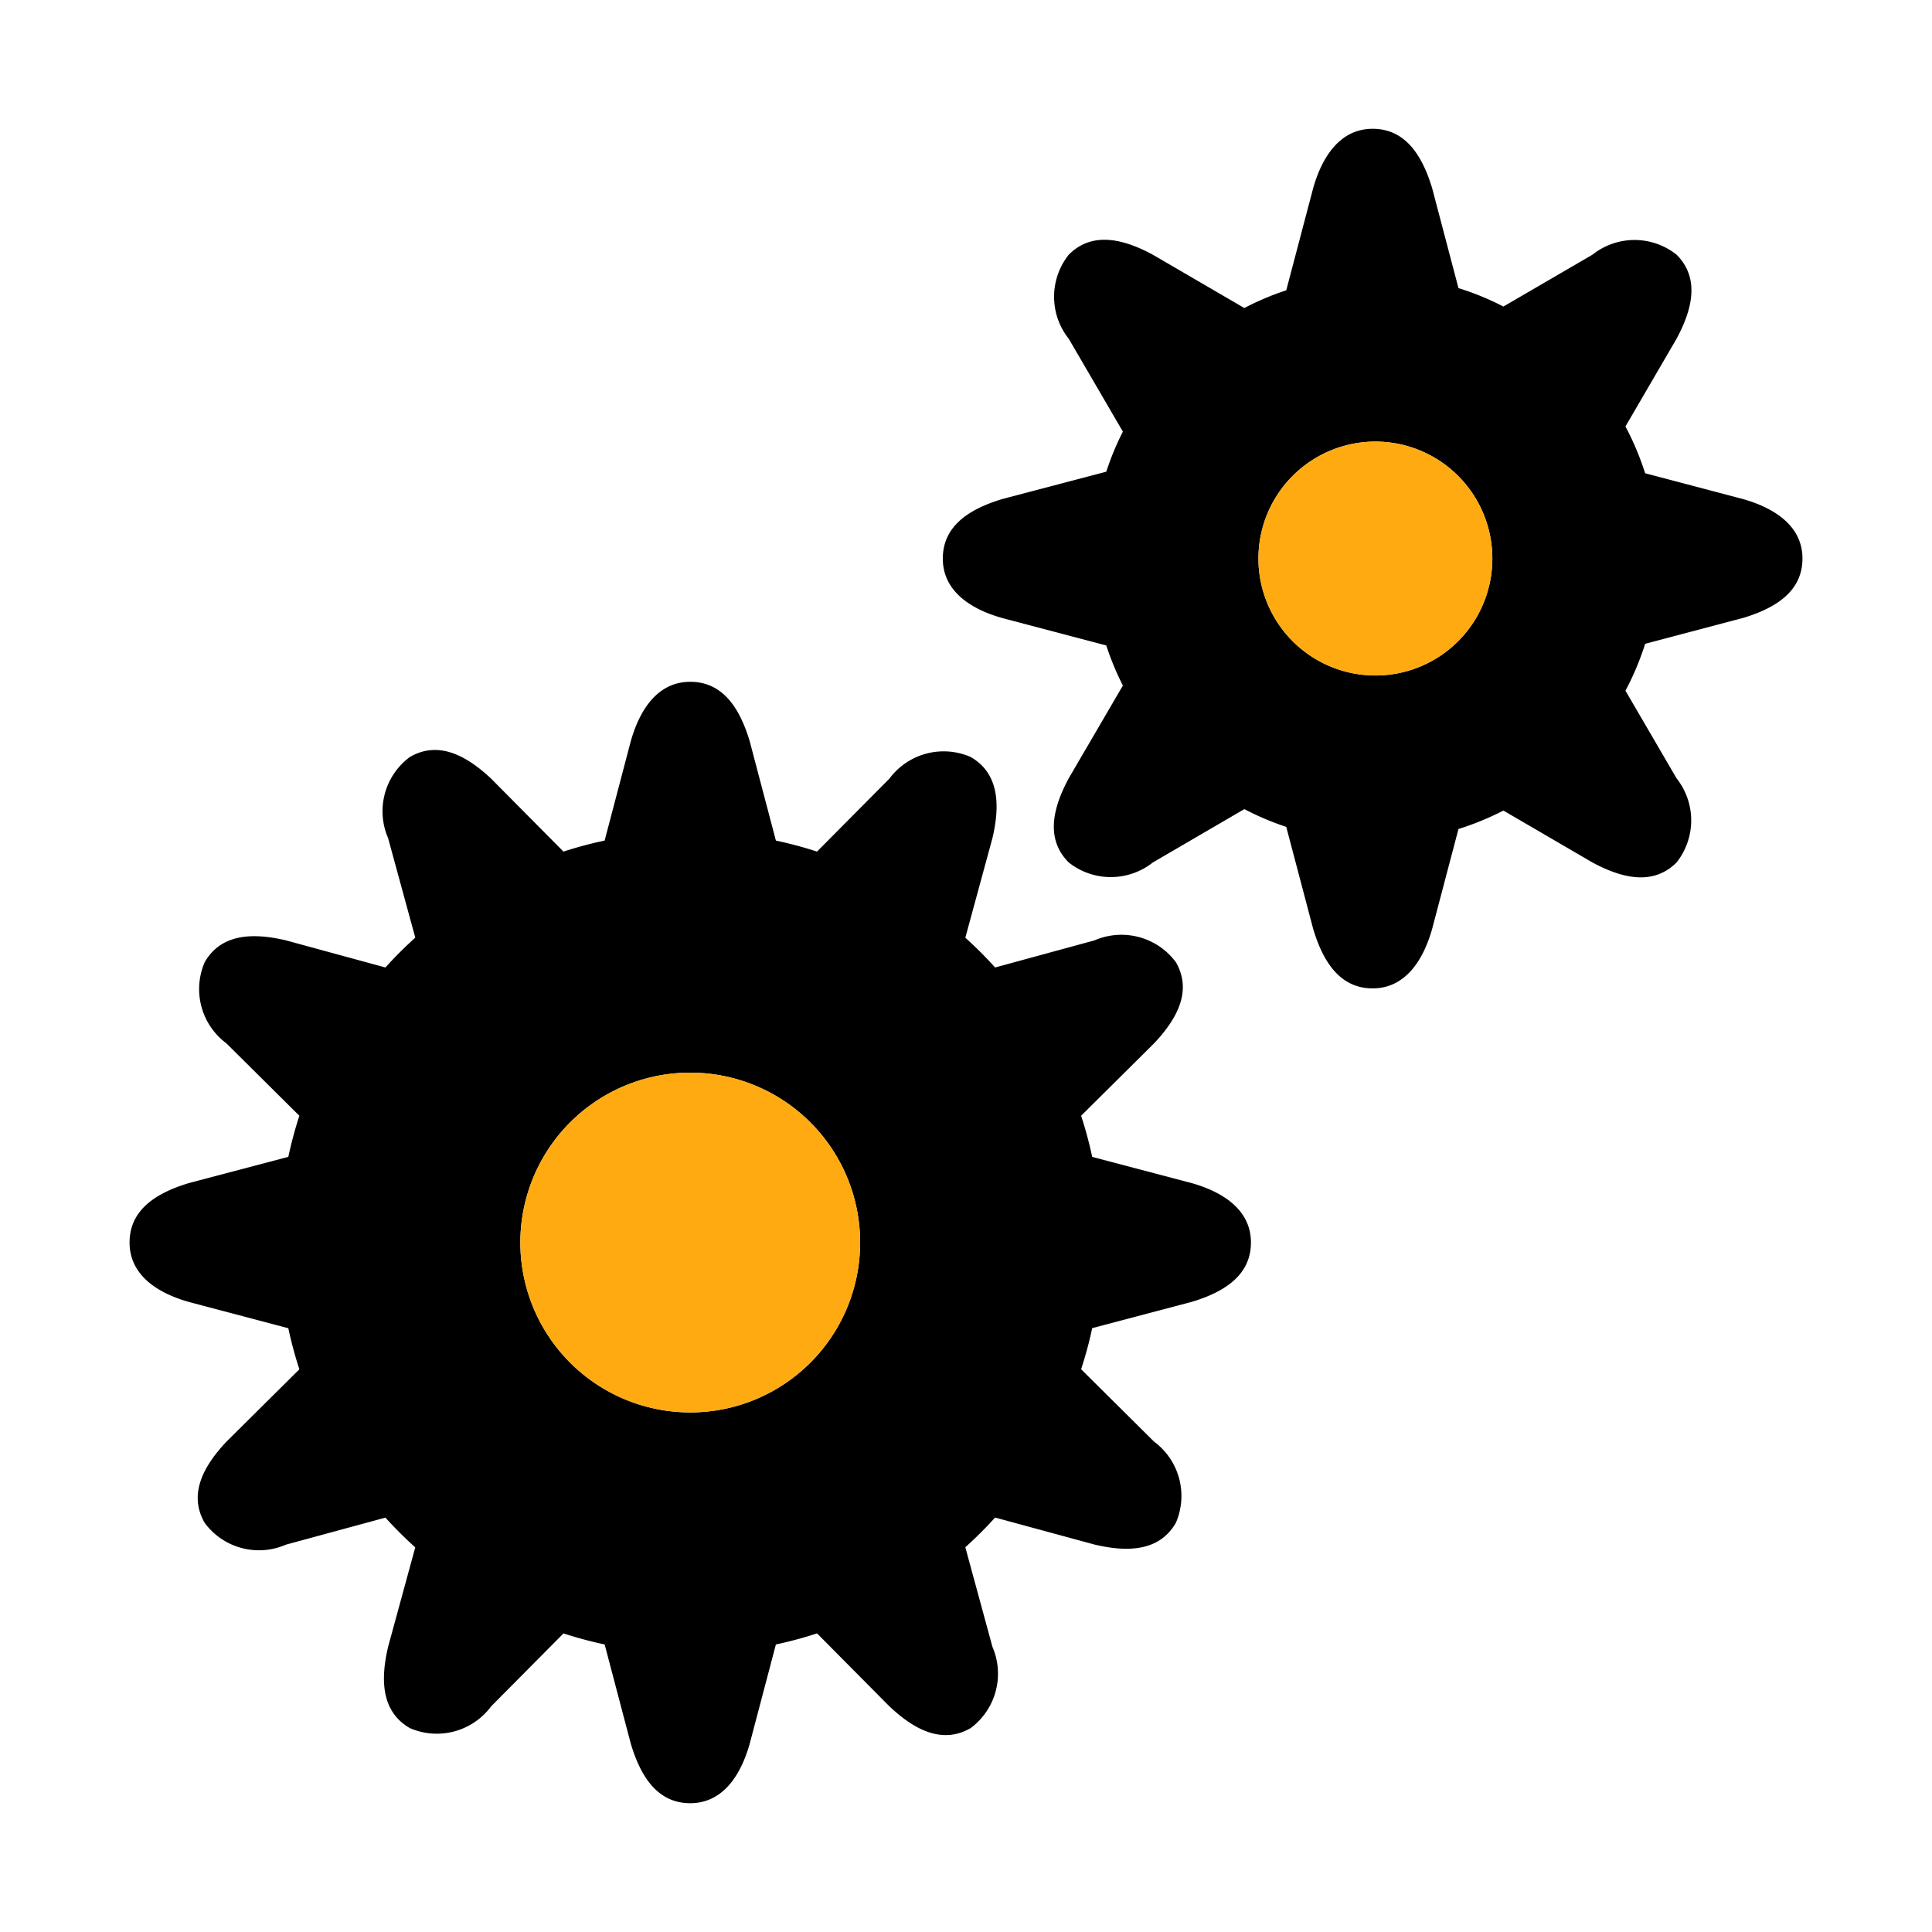
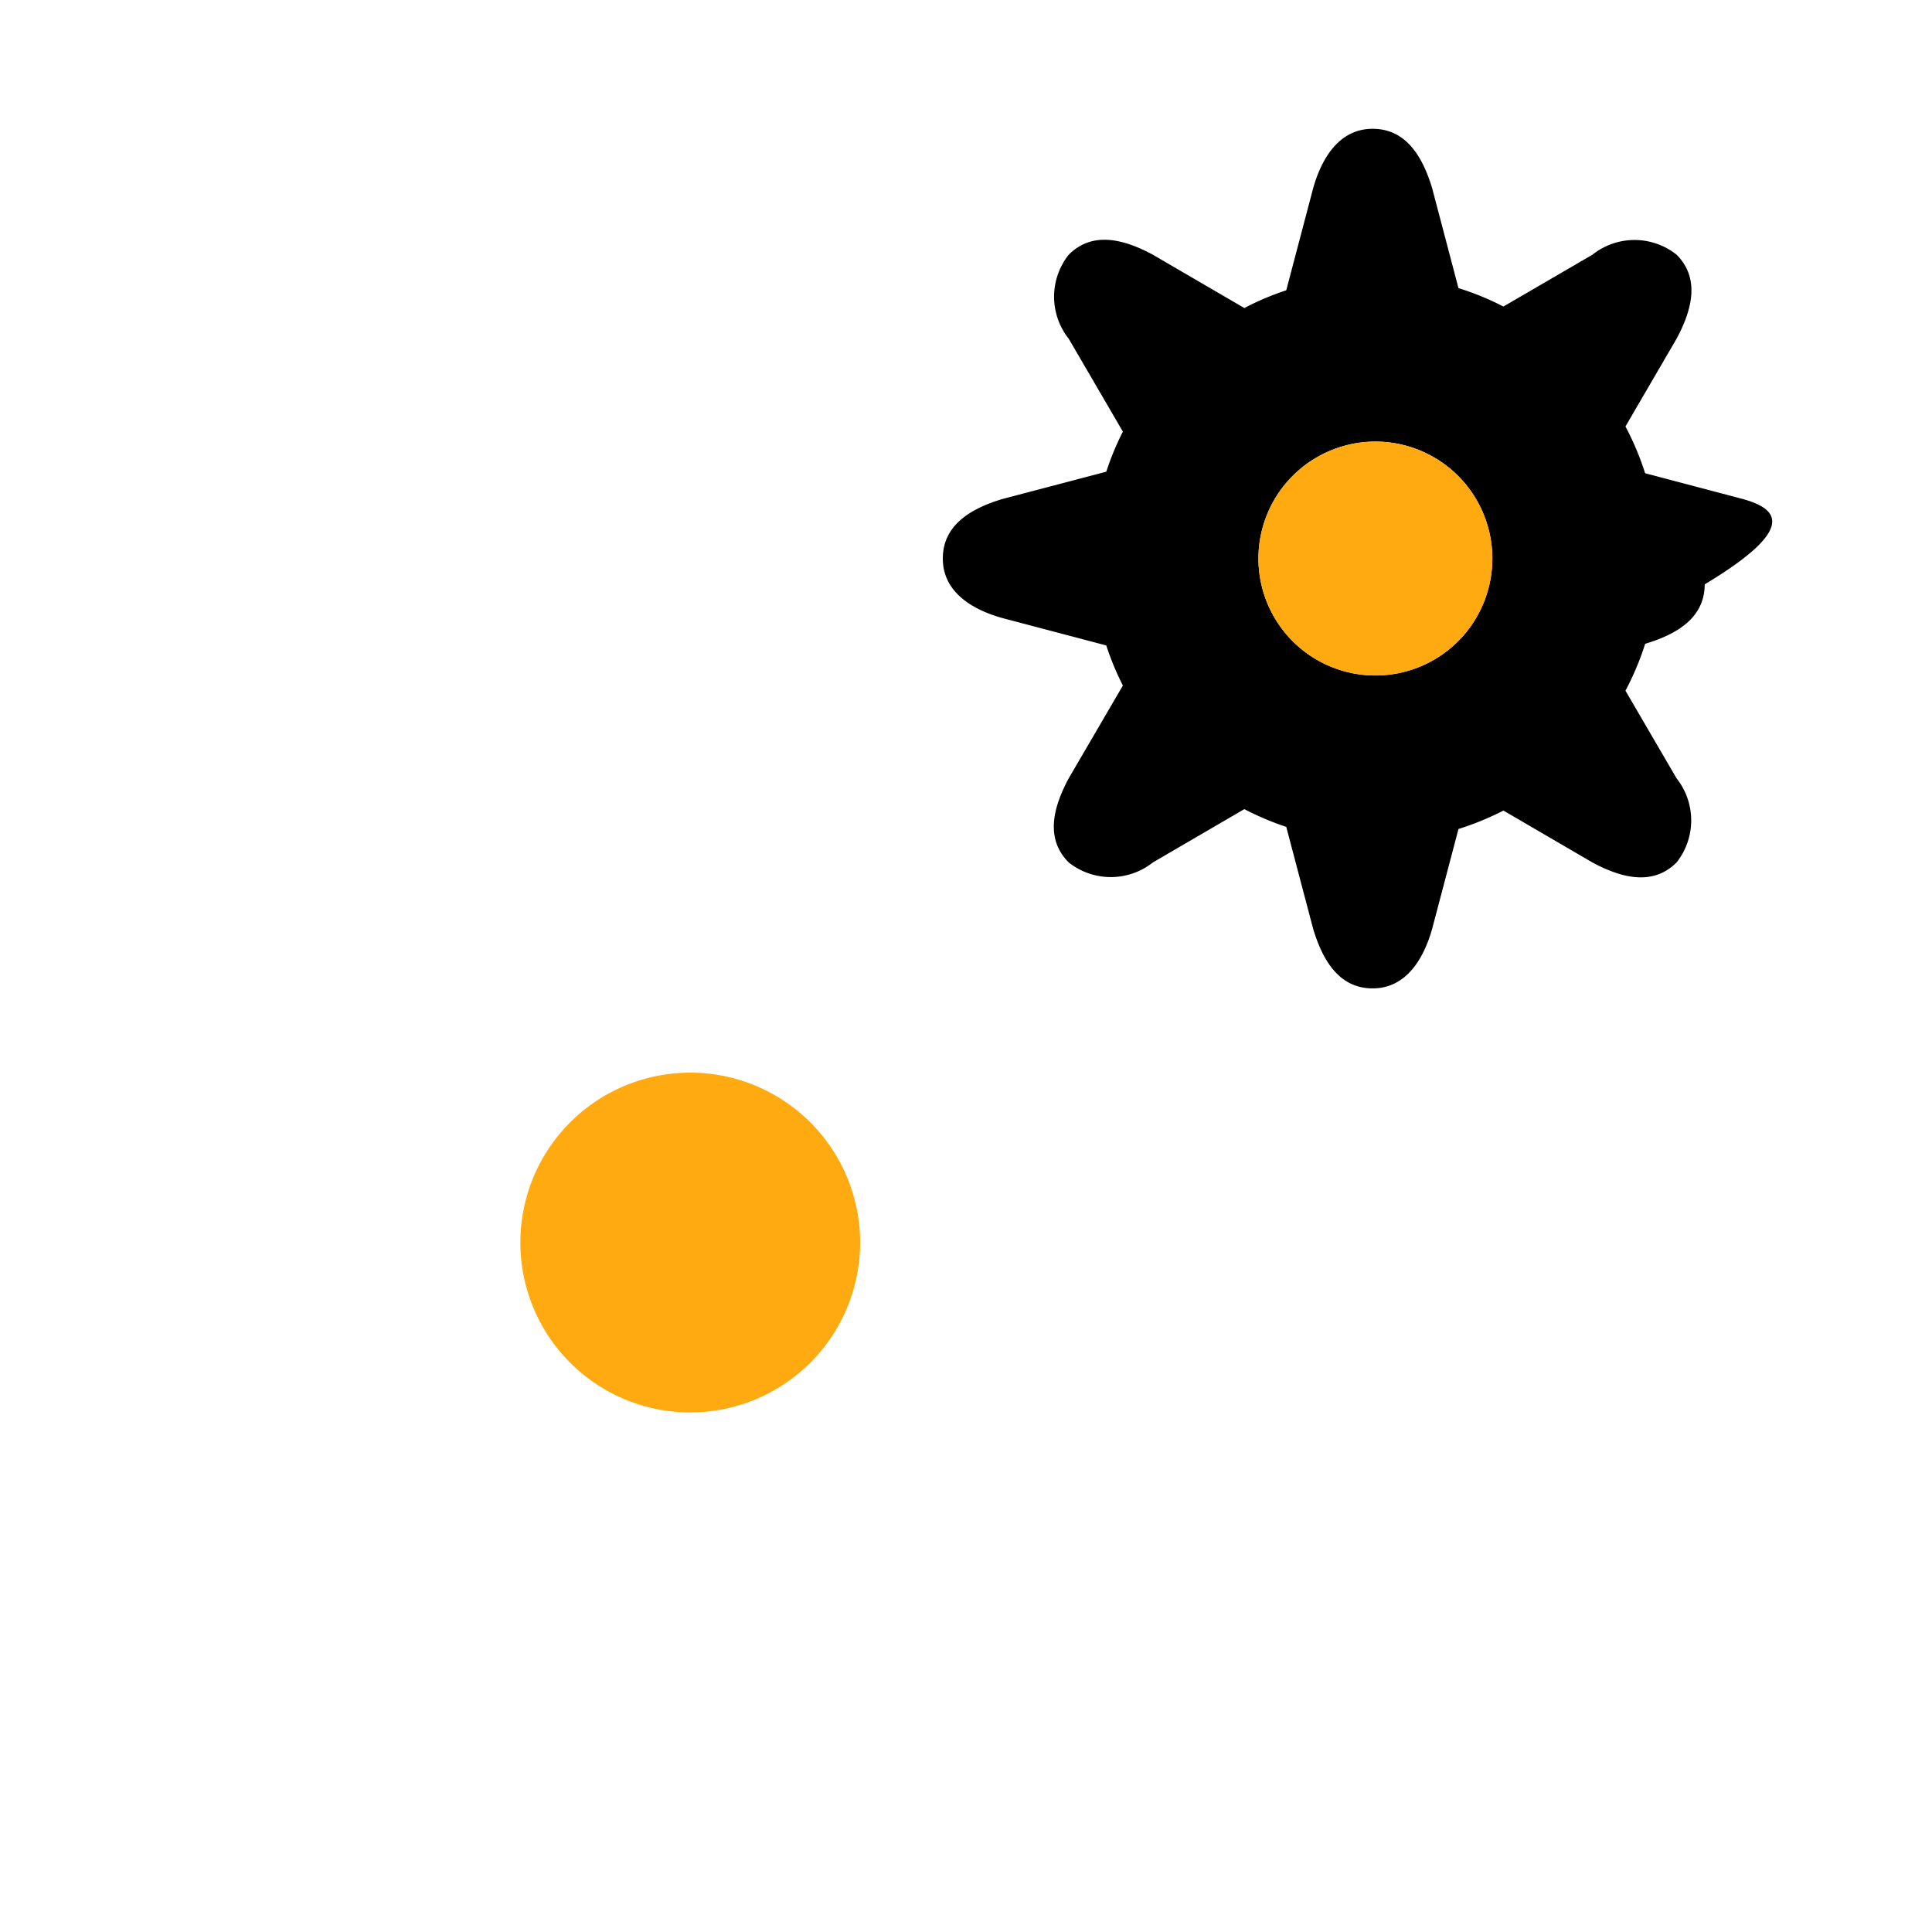
<svg xmlns="http://www.w3.org/2000/svg" id="图层_1" data-name="图层 1" viewBox="0 0 60 60">
  <defs>
    <style>.cls-1{fill:#fa1;}</style>
  </defs>
  <title>ipo-zl</title>
-   <path d="M54.128,15.498l-3.037-.801A8.767,8.767,0,0,0,50.48,13.244l1.587-2.724c.503-.934.72-1.89,0-2.611a2.097,2.097,0,0,0-2.612.001L46.689,9.52a8.435,8.435,0,0,0-1.395-.572l-.817-3.103C44.17,4.83,43.648,4,42.629,4c-1.02,0-1.575.881-1.848,1.846l-.835,3.169a8.676,8.676,0,0,0-1.302.551L35.802,7.91c-.935-.504-1.891-.723-2.611,0a2.098,2.098,0,0,0,0,2.611l1.681,2.884a8.517,8.517,0,0,0-.515,1.244l-3.229.849c-1.016.306-1.848.828-1.848,1.85,0,1.019.881,1.575,1.848,1.846l3.228.851A8.765,8.765,0,0,0,34.872,21.29l-1.681,2.88c-.504.937-.722,1.893,0,2.615a2.105,2.105,0,0,0,2.611,0l2.842-1.657a8.813,8.813,0,0,0,1.302.552l.835,3.165c.305,1.018.828,1.85,1.848,1.85,1.019,0,1.575-.882,1.848-1.85l.817-3.099a8.93,8.93,0,0,0,1.396-.573l2.765,1.612c.935.503,1.891.72,2.612,0a2.104,2.104,0,0,0,0-2.613l-1.587-2.722a8.703,8.703,0,0,0,.612-1.456l3.036-.802c1.016-.305,1.849-.825,1.849-1.847C55.977,16.326,55.095,15.772,54.128,15.498ZM42.715,20.978a3.632,3.632,0,1,1,3.631-3.629A3.631,3.631,0,0,1,42.715,20.978Z" />
-   <path d="M37.002,36.74l-3.083-.812a12.39,12.39,0,0,0-.344-1.277l2.264-2.247c.731-.773,1.189-1.641.678-2.524a2.104,2.104,0,0,0-2.525-.676l-3.088.842a12.668,12.668,0,0,0-.925-.925l.842-3.092c.243-1.03.206-2.014-.678-2.521a2.099,2.099,0,0,0-2.523.675l-2.247,2.264a12.248,12.248,0,0,0-1.277-.342l-.813-3.085c-.305-1.014-.826-1.846-1.847-1.846-1.019,0-1.574.88-1.847,1.846l-.812,3.085a12.402,12.402,0,0,0-1.278.342l-2.245-2.264c-.774-.727-1.64-1.186-2.524-.675a2.097,2.097,0,0,0-.677,2.521L12.897,29.12a12.267,12.267,0,0,0-.927.926l-3.089-.842c-1.033-.244-2.014-.207-2.523.676a2.101,2.101,0,0,0,.675,2.524l2.264,2.247a12.659,12.659,0,0,0-.343,1.277l-3.082.812c-1.016.305-1.848.826-1.848,1.849,0,1.019.881,1.574,1.848,1.846l3.082.814a12.641,12.641,0,0,0,.343,1.276l-2.264,2.247c-.729.773-1.186,1.642-.675,2.524a2.094,2.094,0,0,0,2.523.674l3.089-.839a12.628,12.628,0,0,0,.926.924L12.053,51.144c-.243,1.033-.207,2.014.676,2.524a2.101,2.101,0,0,0,2.524-.676l2.247-2.265a12.578,12.578,0,0,0,1.278.343l.812,3.082C19.894,55.169,20.417,56,21.436,56c1.02,0,1.575-.882,1.847-1.848L24.096,51.07a12.266,12.266,0,0,0,1.278-.344l2.246,2.264c.773.731,1.641,1.188,2.524.678a2.104,2.104,0,0,0,.677-2.524l-.842-3.093a12.419,12.419,0,0,0,.925-.922l3.088.839c1.035.245,2.014.209,2.525-.674a2.1,2.1,0,0,0-.678-2.524l-2.264-2.247a12.372,12.372,0,0,0,.344-1.276l3.083-.814c1.016-.304,1.847-.826,1.847-1.846C38.849,37.566,37.969,37.014,37.002,36.74Zm-15.566,7.124a5.276,5.276,0,1,1,5.276-5.275A5.276,5.276,0,0,1,21.436,43.864Z" />
+   <path d="M54.128,15.498l-3.037-.801A8.767,8.767,0,0,0,50.48,13.244l1.587-2.724c.503-.934.72-1.89,0-2.611a2.097,2.097,0,0,0-2.612.001L46.689,9.52a8.435,8.435,0,0,0-1.395-.572l-.817-3.103C44.17,4.83,43.648,4,42.629,4c-1.02,0-1.575.881-1.848,1.846l-.835,3.169a8.676,8.676,0,0,0-1.302.551L35.802,7.91c-.935-.504-1.891-.723-2.611,0a2.098,2.098,0,0,0,0,2.611l1.681,2.884a8.517,8.517,0,0,0-.515,1.244l-3.229.849c-1.016.306-1.848.828-1.848,1.85,0,1.019.881,1.575,1.848,1.846l3.228.851A8.765,8.765,0,0,0,34.872,21.29l-1.681,2.88c-.504.937-.722,1.893,0,2.615a2.105,2.105,0,0,0,2.611,0l2.842-1.657a8.813,8.813,0,0,0,1.302.552l.835,3.165c.305,1.018.828,1.85,1.848,1.85,1.019,0,1.575-.882,1.848-1.85l.817-3.099a8.93,8.93,0,0,0,1.396-.573l2.765,1.612c.935.503,1.891.72,2.612,0a2.104,2.104,0,0,0,0-2.613l-1.587-2.722a8.703,8.703,0,0,0,.612-1.456c1.016-.305,1.849-.825,1.849-1.847C55.977,16.326,55.095,15.772,54.128,15.498ZM42.715,20.978a3.632,3.632,0,1,1,3.631-3.629A3.631,3.631,0,0,1,42.715,20.978Z" />
  <path class="cls-1" d="M42.715,20.978a3.632,3.632,0,1,1,3.631-3.629A3.631,3.631,0,0,1,42.715,20.978Z" />
  <path class="cls-1" d="M21.436,43.864a5.276,5.276,0,1,1,5.276-5.275A5.276,5.276,0,0,1,21.436,43.864Z" />
</svg>